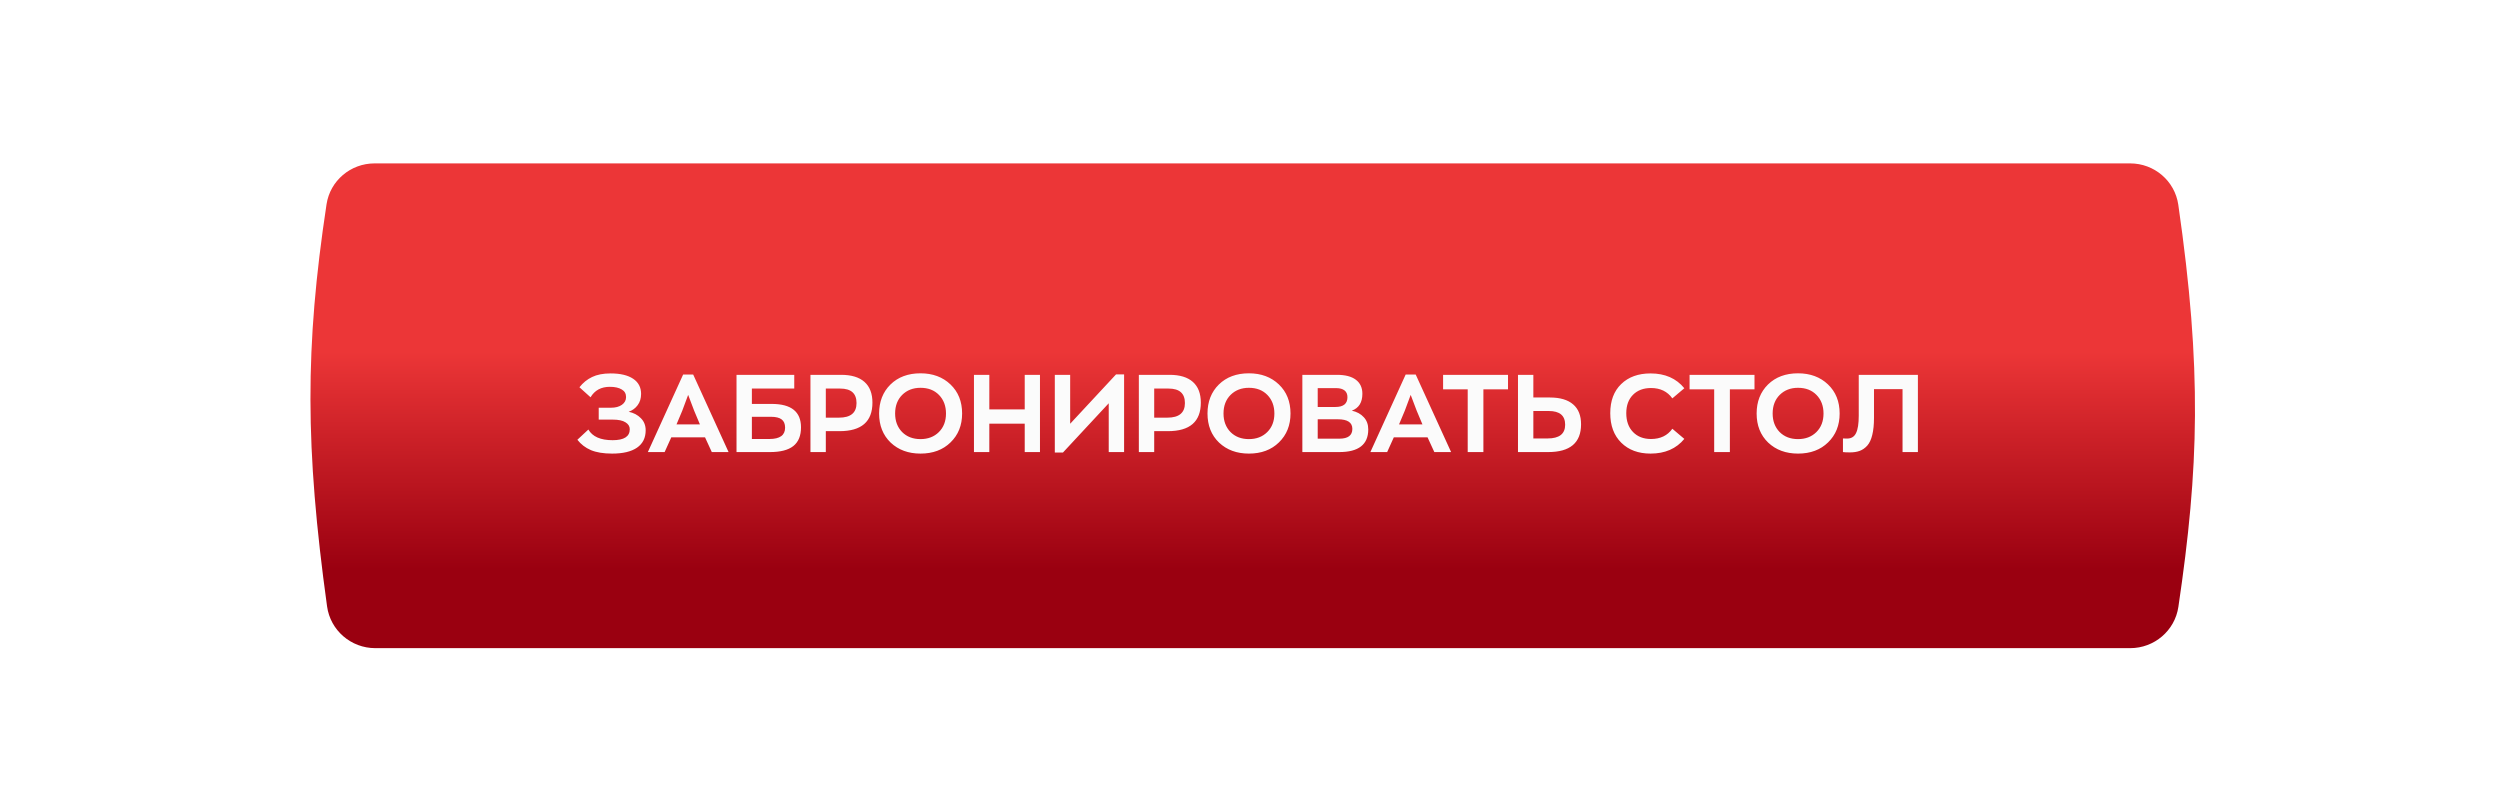
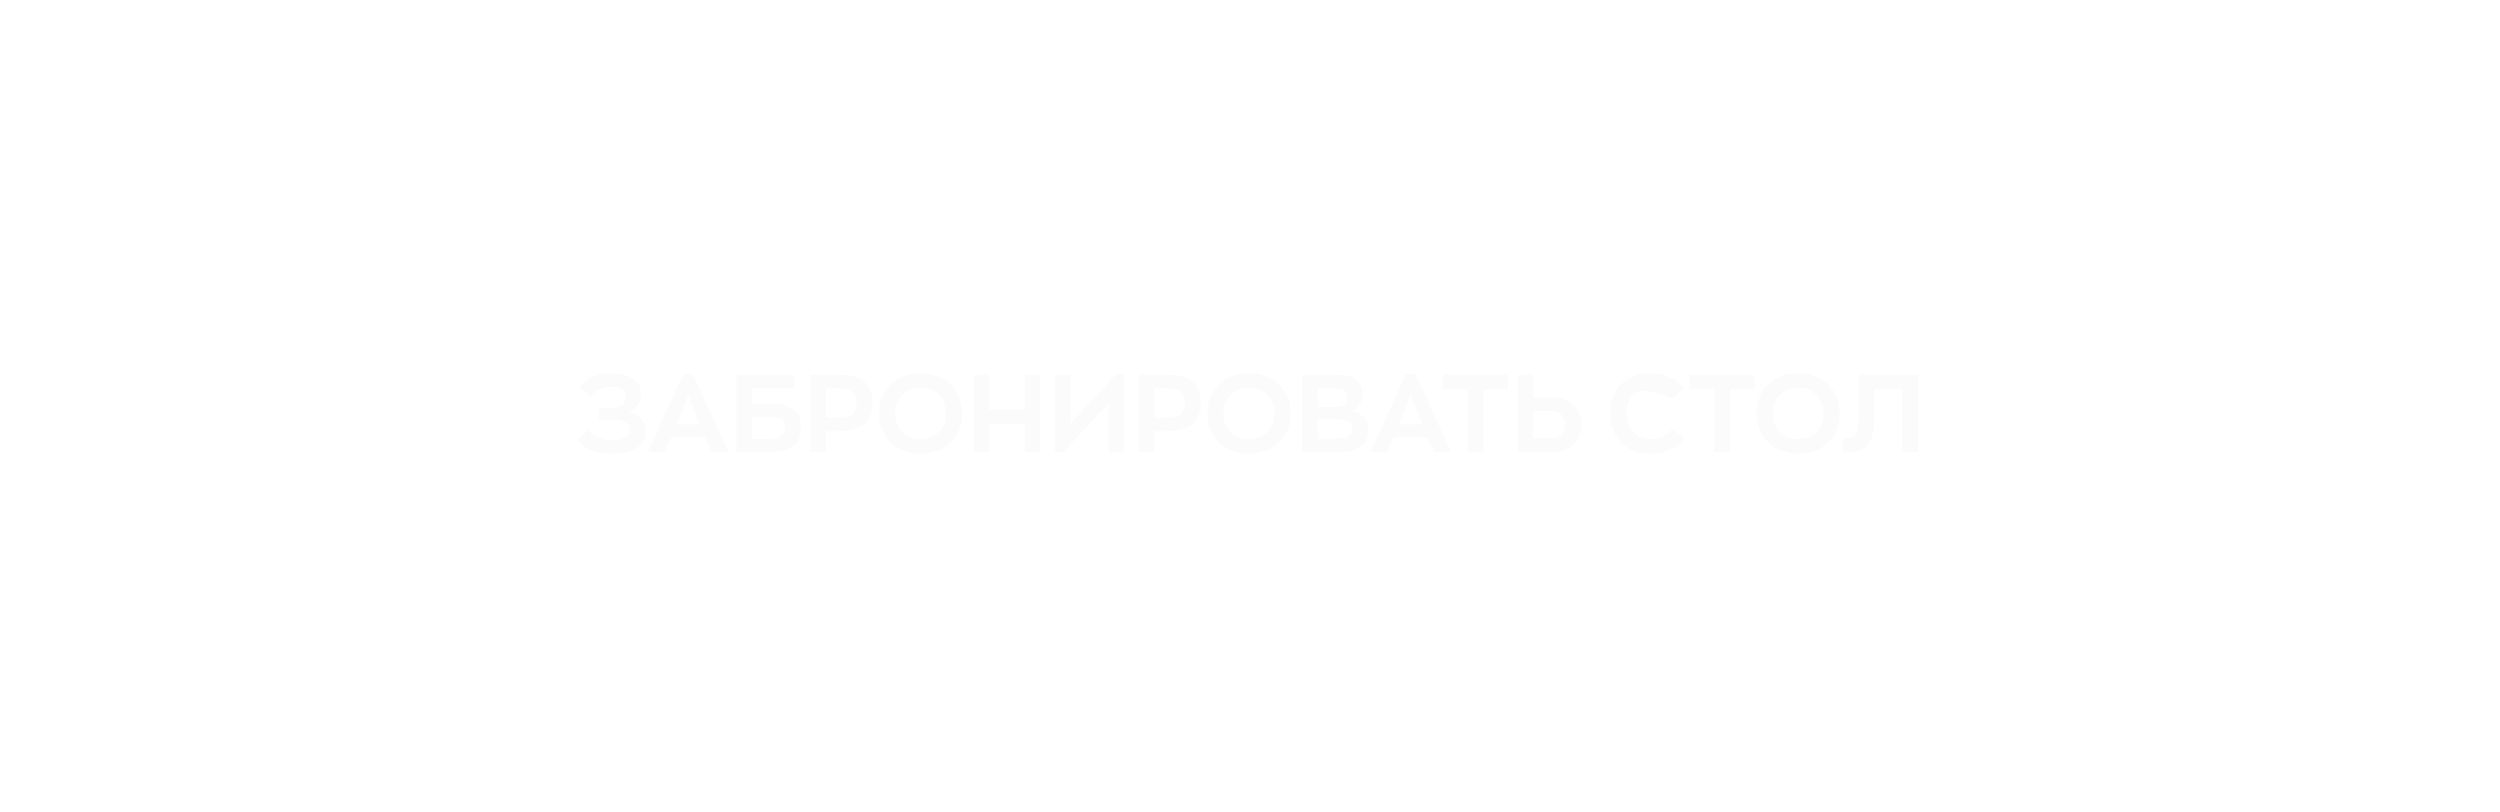
<svg xmlns="http://www.w3.org/2000/svg" width="459" height="149" viewBox="0 0 459 149" fill="none">
  <g filter="url(#filter0_d_72_462)">
-     <path d="M59.951 37.514C60.608 33.174 64.373 30 68.763 30H391.103C395.525 30 399.304 33.218 399.936 37.595C404.306 67.882 403.721 85.918 399.952 111.416C399.306 115.787 395.529 119 391.111 119H68.903C64.451 119 60.657 115.738 60.049 111.328C56.025 82.183 55.976 63.757 59.951 37.514Z" fill="url(#paint0_linear_72_462)" />
-   </g>
-   <path d="M115.425 75.6C116.332 75.787 117.079 76.18 117.665 76.78C118.252 77.367 118.545 78.107 118.545 79C118.545 80.4 118.012 81.467 116.945 82.2C115.892 82.92 114.372 83.28 112.385 83.28C110.799 83.28 109.499 83.067 108.485 82.64C107.485 82.213 106.659 81.58 106.005 80.74L108.025 78.86C108.772 80.167 110.259 80.82 112.485 80.82C114.579 80.82 115.625 80.147 115.625 78.8C115.625 78.28 115.365 77.86 114.845 77.54C114.339 77.207 113.552 77.04 112.485 77.04H109.925V74.86H112.165C113.005 74.86 113.679 74.68 114.185 74.32C114.692 73.96 114.945 73.487 114.945 72.9C114.945 72.273 114.679 71.807 114.145 71.5C113.612 71.18 112.885 71.02 111.965 71.02C110.365 71.02 109.185 71.66 108.425 72.94L106.385 71.1C107.039 70.273 107.812 69.647 108.705 69.22C109.612 68.78 110.745 68.56 112.105 68.56C113.892 68.56 115.272 68.887 116.245 69.54C117.219 70.193 117.705 71.12 117.705 72.32C117.705 73.147 117.492 73.84 117.065 74.4C116.652 74.96 116.105 75.36 115.425 75.6ZM130.686 83L129.446 80.3H123.246L122.026 83H118.946L125.426 68.76H127.266L133.766 83H130.686ZM126.346 72.5L125.266 75.4L124.206 77.92H128.506L127.446 75.4L126.346 72.5ZM141.685 74.16C145.272 74.16 147.065 75.593 147.065 78.46C147.065 80.007 146.592 81.153 145.645 81.9C144.712 82.633 143.285 83 141.365 83H135.225V68.82H145.825V71.34H138.045V74.16H141.685ZM141.265 80.6C143.185 80.6 144.145 79.907 144.145 78.52C144.145 77.827 143.932 77.32 143.505 77C143.092 76.68 142.425 76.52 141.505 76.52H138.045V80.6H141.265ZM154.439 68.82C156.319 68.82 157.746 69.253 158.719 70.12C159.693 70.987 160.179 72.253 160.179 73.92C160.179 77.413 158.166 79.16 154.139 79.16H151.619V83H148.799V68.82H154.439ZM154.039 76.68C156.186 76.68 157.259 75.787 157.259 74C157.259 72.227 156.259 71.34 154.259 71.34H151.619V76.68H154.039ZM169.004 83.28C166.778 83.28 164.951 82.607 163.524 81.26C162.111 79.9 161.404 78.12 161.404 75.92C161.404 73.747 162.098 71.973 163.484 70.6C164.884 69.227 166.724 68.54 169.004 68.54C171.244 68.54 173.078 69.22 174.504 70.58C175.931 71.94 176.644 73.72 176.644 75.92C176.644 78.08 175.938 79.847 174.524 81.22C173.124 82.593 171.284 83.28 169.004 83.28ZM169.004 80.62C170.378 80.62 171.498 80.193 172.364 79.34C173.244 78.473 173.684 77.333 173.684 75.92C173.684 74.533 173.258 73.4 172.404 72.52C171.551 71.64 170.418 71.2 169.004 71.2C167.644 71.2 166.524 71.633 165.644 72.5C164.778 73.367 164.344 74.507 164.344 75.92C164.344 77.307 164.771 78.44 165.624 79.32C166.491 80.187 167.618 80.62 169.004 80.62ZM178.819 83V68.82H181.639V75.16H188.139V68.82H190.939V83H188.139V77.78H181.639V83H178.819ZM204.903 68.74H206.383V83H203.563V74.04L195.163 83.08H193.663V68.82H196.483V77.8L204.903 68.74ZM214.732 68.82C216.612 68.82 218.039 69.253 219.012 70.12C219.986 70.987 220.472 72.253 220.472 73.92C220.472 77.413 218.459 79.16 214.432 79.16H211.912V83H209.092V68.82H214.732ZM214.332 76.68C216.479 76.68 217.552 75.787 217.552 74C217.552 72.227 216.552 71.34 214.552 71.34H211.912V76.68H214.332ZM229.297 83.28C227.071 83.28 225.244 82.607 223.817 81.26C222.404 79.9 221.697 78.12 221.697 75.92C221.697 73.747 222.391 71.973 223.777 70.6C225.177 69.227 227.017 68.54 229.297 68.54C231.537 68.54 233.371 69.22 234.797 70.58C236.224 71.94 236.937 73.72 236.937 75.92C236.937 78.08 236.231 79.847 234.817 81.22C233.417 82.593 231.577 83.28 229.297 83.28ZM229.297 80.62C230.671 80.62 231.791 80.193 232.657 79.34C233.537 78.473 233.977 77.333 233.977 75.92C233.977 74.533 233.551 73.4 232.697 72.52C231.844 71.64 230.711 71.2 229.297 71.2C227.937 71.2 226.817 71.633 225.937 72.5C225.071 73.367 224.637 74.507 224.637 75.92C224.637 77.307 225.064 78.44 225.917 79.32C226.784 80.187 227.911 80.62 229.297 80.62ZM248.192 75.4C249.112 75.6 249.845 76 250.392 76.6C250.939 77.187 251.212 77.933 251.212 78.84C251.212 81.613 249.439 83 245.892 83H239.112V68.82H245.472C246.992 68.82 248.145 69.12 248.932 69.72C249.732 70.32 250.132 71.18 250.132 72.3C250.132 73.887 249.485 74.92 248.192 75.4ZM241.932 71.26V74.72H245.192C246.659 74.72 247.392 74.12 247.392 72.92C247.392 72.373 247.212 71.96 246.852 71.68C246.492 71.4 245.985 71.26 245.332 71.26H241.932ZM245.912 80.54C247.499 80.54 248.292 79.94 248.292 78.74C248.292 77.567 247.405 76.98 245.632 76.98H241.932V80.54H245.912ZM263.342 83L262.102 80.3H255.902L254.682 83H251.602L258.082 68.76H259.922L266.422 83H263.342ZM259.002 72.5L257.922 75.4L256.862 77.92H261.162L260.102 75.4L259.002 72.5ZM269.471 83V71.48H264.951V68.82H276.871V71.48H272.351V83H269.471ZM278.702 83V68.82H281.522V72.98H284.562C286.428 72.98 287.848 73.4 288.822 74.24C289.795 75.067 290.282 76.287 290.282 77.9C290.282 81.3 288.268 83 284.242 83H278.702ZM281.522 80.5H284.142C286.288 80.5 287.362 79.66 287.362 77.98C287.362 76.3 286.362 75.46 284.362 75.46H281.522V80.5ZM303.043 83.28C300.803 83.28 299.009 82.613 297.663 81.28C296.316 79.947 295.643 78.14 295.643 75.86C295.643 73.593 296.309 71.813 297.643 70.52C298.989 69.213 300.789 68.56 303.043 68.56C305.696 68.56 307.763 69.467 309.243 71.28L307.043 73.14C306.136 71.873 304.829 71.24 303.123 71.24C301.749 71.24 300.649 71.653 299.823 72.48C298.996 73.307 298.583 74.433 298.583 75.86C298.583 77.313 298.996 78.467 299.823 79.32C300.649 80.173 301.749 80.6 303.123 80.6C304.843 80.6 306.149 79.973 307.043 78.72L309.243 80.58C307.763 82.38 305.696 83.28 303.043 83.28ZM314.725 83V71.48H310.205V68.82H322.125V71.48H317.605V83H314.725ZM330.118 83.28C327.891 83.28 326.064 82.607 324.638 81.26C323.224 79.9 322.518 78.12 322.518 75.92C322.518 73.747 323.211 71.973 324.598 70.6C325.998 69.227 327.838 68.54 330.118 68.54C332.358 68.54 334.191 69.22 335.618 70.58C337.044 71.94 337.758 73.72 337.758 75.92C337.758 78.08 337.051 79.847 335.638 81.22C334.238 82.593 332.398 83.28 330.118 83.28ZM330.118 80.62C331.491 80.62 332.611 80.193 333.478 79.34C334.358 78.473 334.798 77.333 334.798 75.92C334.798 74.533 334.371 73.4 333.518 72.52C332.664 71.64 331.531 71.2 330.118 71.2C328.758 71.2 327.638 71.633 326.758 72.5C325.891 73.367 325.458 74.507 325.458 75.92C325.458 77.307 325.884 78.44 326.738 79.32C327.604 80.187 328.731 80.62 330.118 80.62ZM339.646 83.06C339.073 83.06 338.646 83.04 338.366 83V80.5C338.566 80.513 338.819 80.52 339.126 80.52C339.899 80.52 340.446 80.187 340.766 79.52C341.099 78.853 341.266 77.787 341.266 76.32V68.82H352.126V83H349.306V71.44H344.066V76.72C344.066 77.96 343.959 79.007 343.746 79.86C343.546 80.7 343.239 81.353 342.826 81.82C342.413 82.273 341.953 82.593 341.446 82.78C340.939 82.967 340.339 83.06 339.646 83.06Z" fill="#FBFBFB" />
+     </g>
+   <path d="M115.425 75.6C116.332 75.787 117.079 76.18 117.665 76.78C118.252 77.367 118.545 78.107 118.545 79C118.545 80.4 118.012 81.467 116.945 82.2C115.892 82.92 114.372 83.28 112.385 83.28C110.799 83.28 109.499 83.067 108.485 82.64C107.485 82.213 106.659 81.58 106.005 80.74L108.025 78.86C108.772 80.167 110.259 80.82 112.485 80.82C114.579 80.82 115.625 80.147 115.625 78.8C115.625 78.28 115.365 77.86 114.845 77.54C114.339 77.207 113.552 77.04 112.485 77.04H109.925V74.86H112.165C113.005 74.86 113.679 74.68 114.185 74.32C114.692 73.96 114.945 73.487 114.945 72.9C114.945 72.273 114.679 71.807 114.145 71.5C113.612 71.18 112.885 71.02 111.965 71.02C110.365 71.02 109.185 71.66 108.425 72.94L106.385 71.1C107.039 70.273 107.812 69.647 108.705 69.22C109.612 68.78 110.745 68.56 112.105 68.56C113.892 68.56 115.272 68.887 116.245 69.54C117.219 70.193 117.705 71.12 117.705 72.32C117.705 73.147 117.492 73.84 117.065 74.4C116.652 74.96 116.105 75.36 115.425 75.6ZM130.686 83L129.446 80.3H123.246L122.026 83H118.946L125.426 68.76H127.266L133.766 83H130.686ZM126.346 72.5L125.266 75.4L124.206 77.92H128.506L127.446 75.4L126.346 72.5ZM141.685 74.16C145.272 74.16 147.065 75.593 147.065 78.46C147.065 80.007 146.592 81.153 145.645 81.9C144.712 82.633 143.285 83 141.365 83H135.225V68.82H145.825V71.34H138.045V74.16H141.685ZM141.265 80.6C143.185 80.6 144.145 79.907 144.145 78.52C144.145 77.827 143.932 77.32 143.505 77C143.092 76.68 142.425 76.52 141.505 76.52H138.045V80.6H141.265ZM154.439 68.82C156.319 68.82 157.746 69.253 158.719 70.12C159.693 70.987 160.179 72.253 160.179 73.92C160.179 77.413 158.166 79.16 154.139 79.16H151.619V83H148.799V68.82H154.439ZM154.039 76.68C156.186 76.68 157.259 75.787 157.259 74C157.259 72.227 156.259 71.34 154.259 71.34H151.619V76.68H154.039ZM169.004 83.28C166.778 83.28 164.951 82.607 163.524 81.26C162.111 79.9 161.404 78.12 161.404 75.92C161.404 73.747 162.098 71.973 163.484 70.6C164.884 69.227 166.724 68.54 169.004 68.54C171.244 68.54 173.078 69.22 174.504 70.58C175.931 71.94 176.644 73.72 176.644 75.92C176.644 78.08 175.938 79.847 174.524 81.22C173.124 82.593 171.284 83.28 169.004 83.28ZM169.004 80.62C170.378 80.62 171.498 80.193 172.364 79.34C173.244 78.473 173.684 77.333 173.684 75.92C173.684 74.533 173.258 73.4 172.404 72.52C171.551 71.64 170.418 71.2 169.004 71.2C167.644 71.2 166.524 71.633 165.644 72.5C164.778 73.367 164.344 74.507 164.344 75.92C164.344 77.307 164.771 78.44 165.624 79.32C166.491 80.187 167.618 80.62 169.004 80.62ZM178.819 83V68.82H181.639V75.16H188.139V68.82H190.939V83H188.139V77.78H181.639V83H178.819ZM204.903 68.74H206.383V83H203.563V74.04L195.163 83.08H193.663V68.82H196.483V77.8L204.903 68.74ZM214.732 68.82C216.612 68.82 218.039 69.253 219.012 70.12C219.986 70.987 220.472 72.253 220.472 73.92C220.472 77.413 218.459 79.16 214.432 79.16H211.912V83H209.092V68.82H214.732ZM214.332 76.68C216.479 76.68 217.552 75.787 217.552 74C217.552 72.227 216.552 71.34 214.552 71.34H211.912V76.68H214.332ZM229.297 83.28C227.071 83.28 225.244 82.607 223.817 81.26C222.404 79.9 221.697 78.12 221.697 75.92C221.697 73.747 222.391 71.973 223.777 70.6C225.177 69.227 227.017 68.54 229.297 68.54C231.537 68.54 233.371 69.22 234.797 70.58C236.224 71.94 236.937 73.72 236.937 75.92C236.937 78.08 236.231 79.847 234.817 81.22C233.417 82.593 231.577 83.28 229.297 83.28ZM229.297 80.62C230.671 80.62 231.791 80.193 232.657 79.34C233.537 78.473 233.977 77.333 233.977 75.92C233.977 74.533 233.551 73.4 232.697 72.52C231.844 71.64 230.711 71.2 229.297 71.2C227.937 71.2 226.817 71.633 225.937 72.5C225.071 73.367 224.637 74.507 224.637 75.92C224.637 77.307 225.064 78.44 225.917 79.32C226.784 80.187 227.911 80.62 229.297 80.62ZM248.192 75.4C249.112 75.6 249.845 76 250.392 76.6C250.939 77.187 251.212 77.933 251.212 78.84C251.212 81.613 249.439 83 245.892 83H239.112V68.82H245.472C246.992 68.82 248.145 69.12 248.932 69.72C249.732 70.32 250.132 71.18 250.132 72.3C250.132 73.887 249.485 74.92 248.192 75.4ZM241.932 71.26V74.72H245.192C246.659 74.72 247.392 74.12 247.392 72.92C247.392 72.373 247.212 71.96 246.852 71.68C246.492 71.4 245.985 71.26 245.332 71.26H241.932ZM245.912 80.54C247.499 80.54 248.292 79.94 248.292 78.74C248.292 77.567 247.405 76.98 245.632 76.98H241.932V80.54H245.912ZM263.342 83L262.102 80.3H255.902L254.682 83H251.602L258.082 68.76H259.922L266.422 83H263.342ZM259.002 72.5L257.922 75.4L256.862 77.92H261.162L260.102 75.4L259.002 72.5ZM269.471 83V71.48H264.951V68.82H276.871V71.48H272.351V83H269.471ZM278.702 83V68.82H281.522V72.98H284.562C286.428 72.98 287.848 73.4 288.822 74.24C289.795 75.067 290.282 76.287 290.282 77.9C290.282 81.3 288.268 83 284.242 83H278.702ZM281.522 80.5H284.142C286.288 80.5 287.362 79.66 287.362 77.98C287.362 76.3 286.362 75.46 284.362 75.46H281.522V80.5ZM303.043 83.28C300.803 83.28 299.009 82.613 297.663 81.28C296.316 79.947 295.643 78.14 295.643 75.86C295.643 73.593 296.309 71.813 297.643 70.52C298.989 69.213 300.789 68.56 303.043 68.56C305.696 68.56 307.763 69.467 309.243 71.28L307.043 73.14C301.749 71.24 300.649 71.653 299.823 72.48C298.996 73.307 298.583 74.433 298.583 75.86C298.583 77.313 298.996 78.467 299.823 79.32C300.649 80.173 301.749 80.6 303.123 80.6C304.843 80.6 306.149 79.973 307.043 78.72L309.243 80.58C307.763 82.38 305.696 83.28 303.043 83.28ZM314.725 83V71.48H310.205V68.82H322.125V71.48H317.605V83H314.725ZM330.118 83.28C327.891 83.28 326.064 82.607 324.638 81.26C323.224 79.9 322.518 78.12 322.518 75.92C322.518 73.747 323.211 71.973 324.598 70.6C325.998 69.227 327.838 68.54 330.118 68.54C332.358 68.54 334.191 69.22 335.618 70.58C337.044 71.94 337.758 73.72 337.758 75.92C337.758 78.08 337.051 79.847 335.638 81.22C334.238 82.593 332.398 83.28 330.118 83.28ZM330.118 80.62C331.491 80.62 332.611 80.193 333.478 79.34C334.358 78.473 334.798 77.333 334.798 75.92C334.798 74.533 334.371 73.4 333.518 72.52C332.664 71.64 331.531 71.2 330.118 71.2C328.758 71.2 327.638 71.633 326.758 72.5C325.891 73.367 325.458 74.507 325.458 75.92C325.458 77.307 325.884 78.44 326.738 79.32C327.604 80.187 328.731 80.62 330.118 80.62ZM339.646 83.06C339.073 83.06 338.646 83.04 338.366 83V80.5C338.566 80.513 338.819 80.52 339.126 80.52C339.899 80.52 340.446 80.187 340.766 79.52C341.099 78.853 341.266 77.787 341.266 76.32V68.82H352.126V83H349.306V71.44H344.066V76.72C344.066 77.96 343.959 79.007 343.746 79.86C343.546 80.7 343.239 81.353 342.826 81.82C342.413 82.273 341.953 82.593 341.446 82.78C340.939 82.967 340.339 83.06 339.646 83.06Z" fill="#FBFBFB" />
  <defs>
    <filter id="filter0_d_72_462" x="27" y="0" width="406" height="149" filterUnits="userSpaceOnUse" color-interpolation-filters="sRGB">
      <feFlood flood-opacity="0" result="BackgroundImageFix" />
      <feColorMatrix in="SourceAlpha" type="matrix" values="0 0 0 0 0 0 0 0 0 0 0 0 0 0 0 0 0 0 127 0" result="hardAlpha" />
      <feOffset />
      <feGaussianBlur stdDeviation="15" />
      <feComposite in2="hardAlpha" operator="out" />
      <feColorMatrix type="matrix" values="0 0 0 0 0.827 0 0 0 0 0.212 0 0 0 0 0.216 0 0 0 0.4 0" />
      <feBlend mode="normal" in2="BackgroundImageFix" result="effect1_dropShadow_72_462" />
      <feBlend mode="normal" in="SourceGraphic" in2="effect1_dropShadow_72_462" result="shape" />
    </filter>
    <linearGradient id="paint0_linear_72_462" x1="230.401" y1="30" x2="230.401" y2="119" gradientUnits="userSpaceOnUse">
      <stop offset="0.389" stop-color="#EC3637" />
      <stop offset="0.837" stop-color="#9A0010" />
    </linearGradient>
  </defs>
</svg>